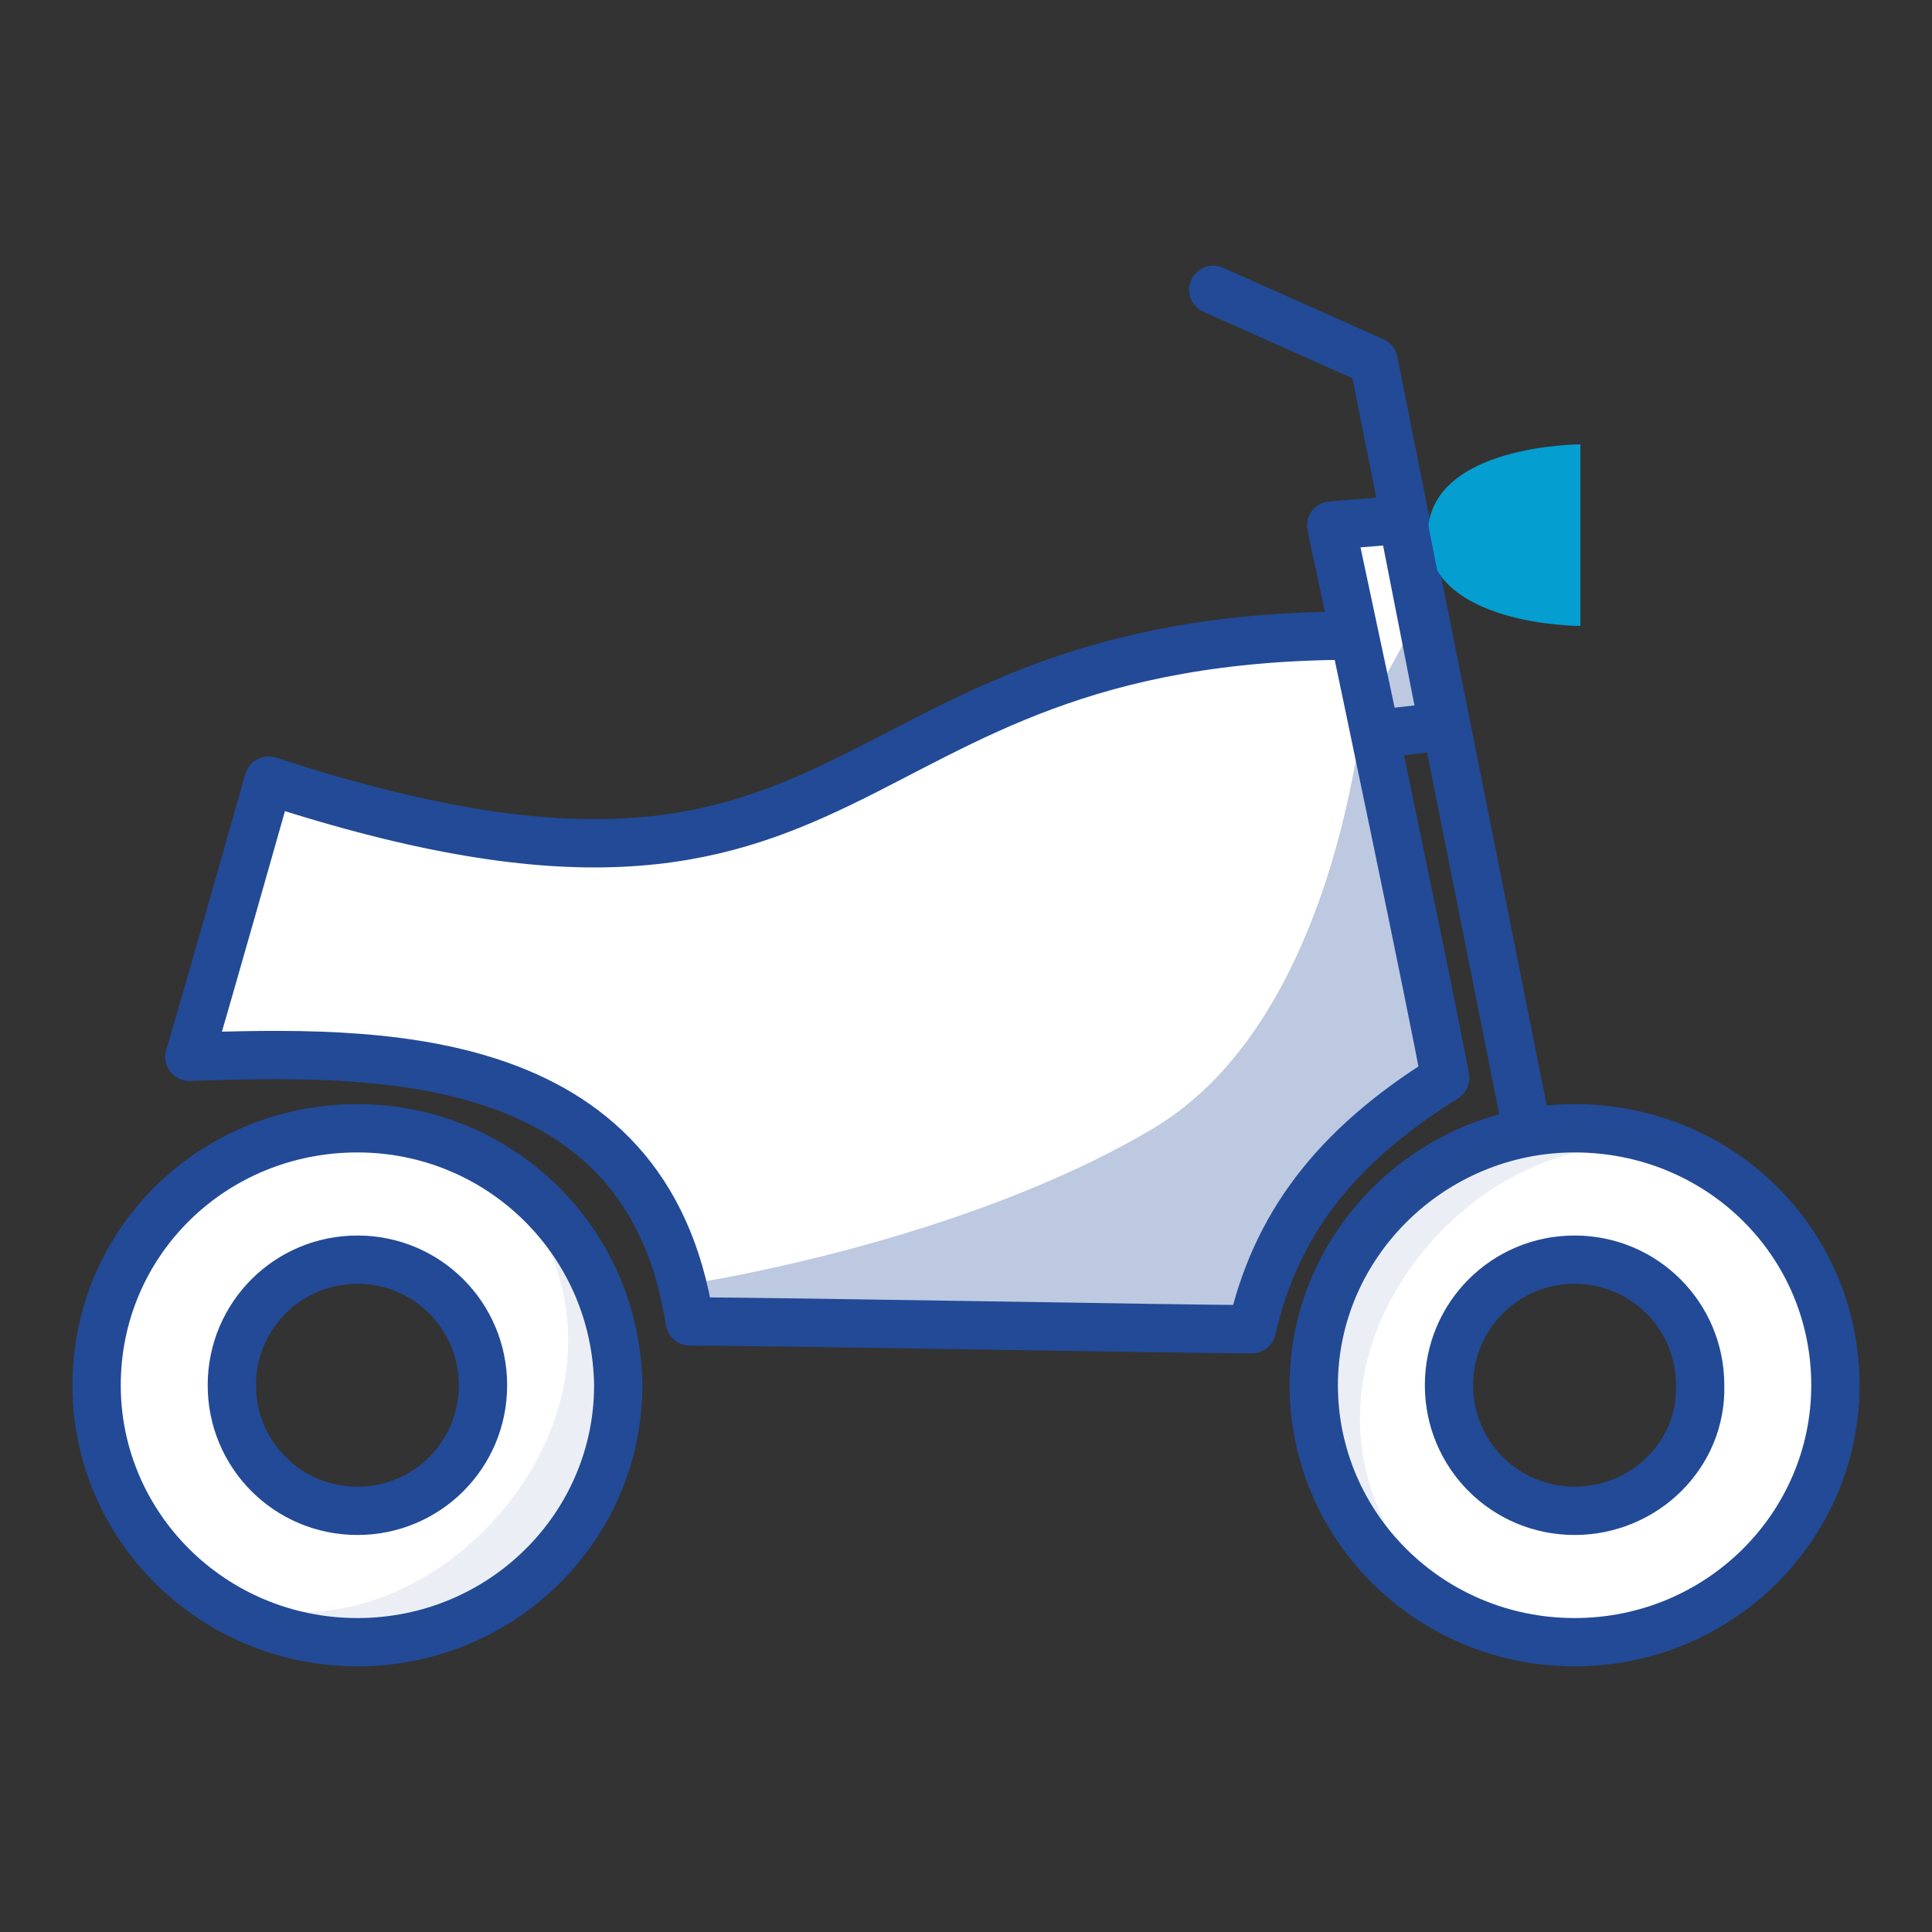
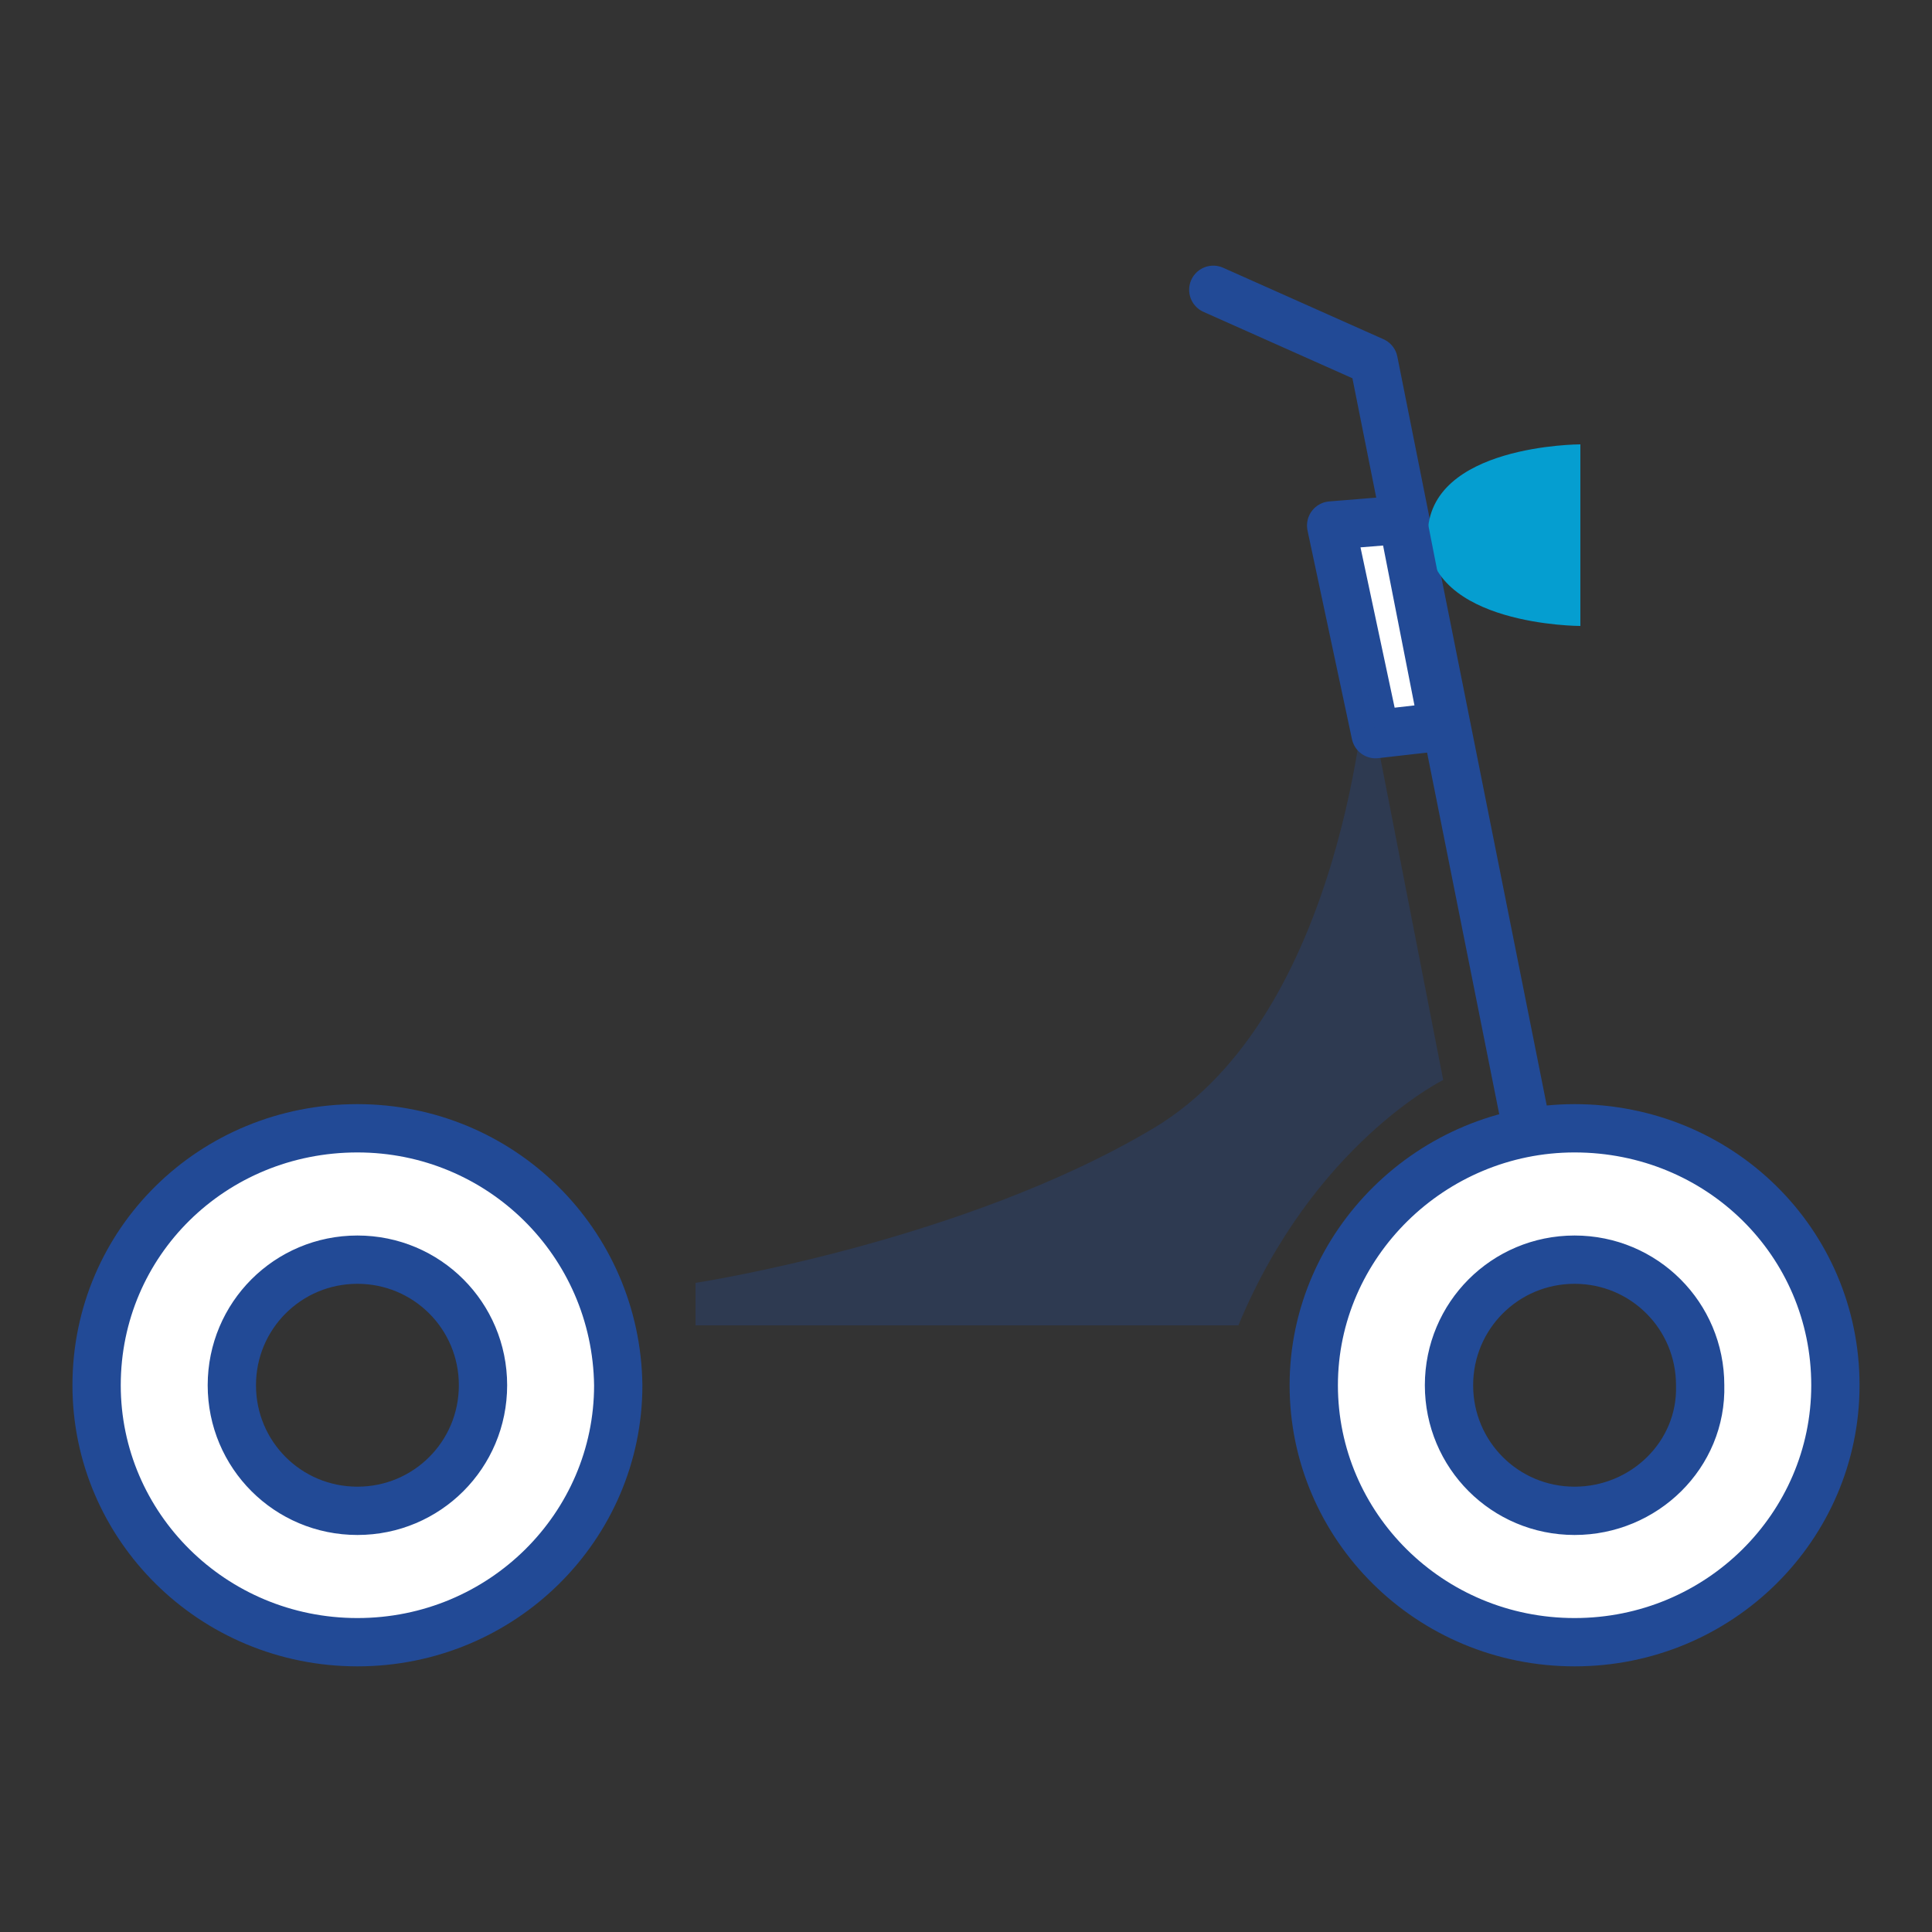
<svg xmlns="http://www.w3.org/2000/svg" width="60" height="60" viewBox="0 0 60 60" fill="none">
  <rect x="0" y="0" width="60" height="60" fill="#333333" stroke="none" />
  <path d="M11.1 35.04C6.6 35.04 3 38.58 3 43.02C3 47.4 6.6 51 11.1 51C15.6 51 19.2 47.4 19.2 43.02C19.14 38.58 15.54 35.04 11.1 35.04ZM11.1 46.92C8.94 46.92 7.2 45.18 7.2 43.02C7.2 40.86 8.94 39.12 11.1 39.12C13.26 39.12 15 40.86 15 43.02C15 45.18 13.26 46.92 11.1 46.92Z" fill="white" stroke="#224A96" stroke-width="1.5" stroke-linecap="round" stroke-linejoin="round" />
  <path d="M48.9 35.04C44.46 35.04 40.8 38.64 40.8 43.02C40.8 47.4 44.4 51 48.9 51C53.4 51 57 47.4 57 43.02C57 38.58 53.4 35.04 48.9 35.04ZM48.9 46.92C46.74 46.92 45 45.18 45 43.02C45 40.86 46.74 39.12 48.9 39.12C51.06 39.12 52.8 40.86 52.8 43.02C52.86 45.18 51.06 46.92 48.9 46.92Z" fill="white" stroke="#224A96" stroke-width="1.5" stroke-linecap="round" stroke-linejoin="round" />
  <g opacity="0.3">
-     <path opacity="0.3" fill-rule="evenodd" clip-rule="evenodd" d="M18.72 43.08C18.72 47.34 15.24 50.76 10.92 50.76C8.64 50.76 6.6 49.8 5.16 48.24C10.92 54 21.24 44.88 16.38 37.56C17.82 38.94 18.72 40.92 18.72 43.08Z" fill="#224A96" />
-   </g>
+     </g>
  <g opacity="0.3">
-     <path opacity="0.3" fill-rule="evenodd" clip-rule="evenodd" d="M41.16 42.6C41.16 38.34 44.64 34.92 48.96 34.92C51.24 34.92 53.28 35.88 54.72 37.44C48.96 31.68 38.64 40.8 43.5 48.12C42.06 46.68 41.16 44.76 41.16 42.6Z" fill="#224A96" />
-   </g>
+     </g>
  <path d="M37.68 9L42.66 11.22L47.4 34.98" stroke="#224A96" stroke-width="1.5" stroke-linecap="round" stroke-linejoin="round" />
  <path d="M49.08 13.8V19.44C49.08 19.44 44.34 19.44 44.34 16.62C44.34 13.8 49.08 13.8 49.08 13.8Z" fill="#059ED0" />
-   <path d="M42.06 19.74C25.32 19.74 27.42 30.48 8.34 24.24C8.34 24.24 6.18 31.86 5.88 32.82C11.52 32.64 20.1 32.4 21.42 41.04C24.12 41.04 36.9 41.28 38.88 41.28C39.6 38.1 41.4 35.64 44.88 33.48C44.52 31.44 42.06 19.74 42.06 19.74Z" fill="white" stroke="#224A96" stroke-width="1.5" stroke-linecap="round" stroke-linejoin="round" />
  <path d="M43.56 16.14L41.34 16.32L42.72 22.8L44.82 22.56L43.56 16.14Z" fill="white" stroke="#224A96" stroke-width="1.5" stroke-linecap="round" stroke-linejoin="round" />
  <path opacity="0.3" d="M42.42 21.24C42.42 21.24 41.76 31.5 35.82 35.04C29.88 38.58 21.6 39.84 21.6 39.84V41.16C21.6 41.16 37.2 41.16 38.46 41.16C40.8 35.52 44.82 33.54 44.82 33.54L42.42 21.24Z" fill="#224A96" />
-   <path opacity="0.3" d="M43.98 19.26L42.54 21.9L42.72 22.8L44.82 22.56L43.98 19.26Z" fill="#224A96" />
</svg>